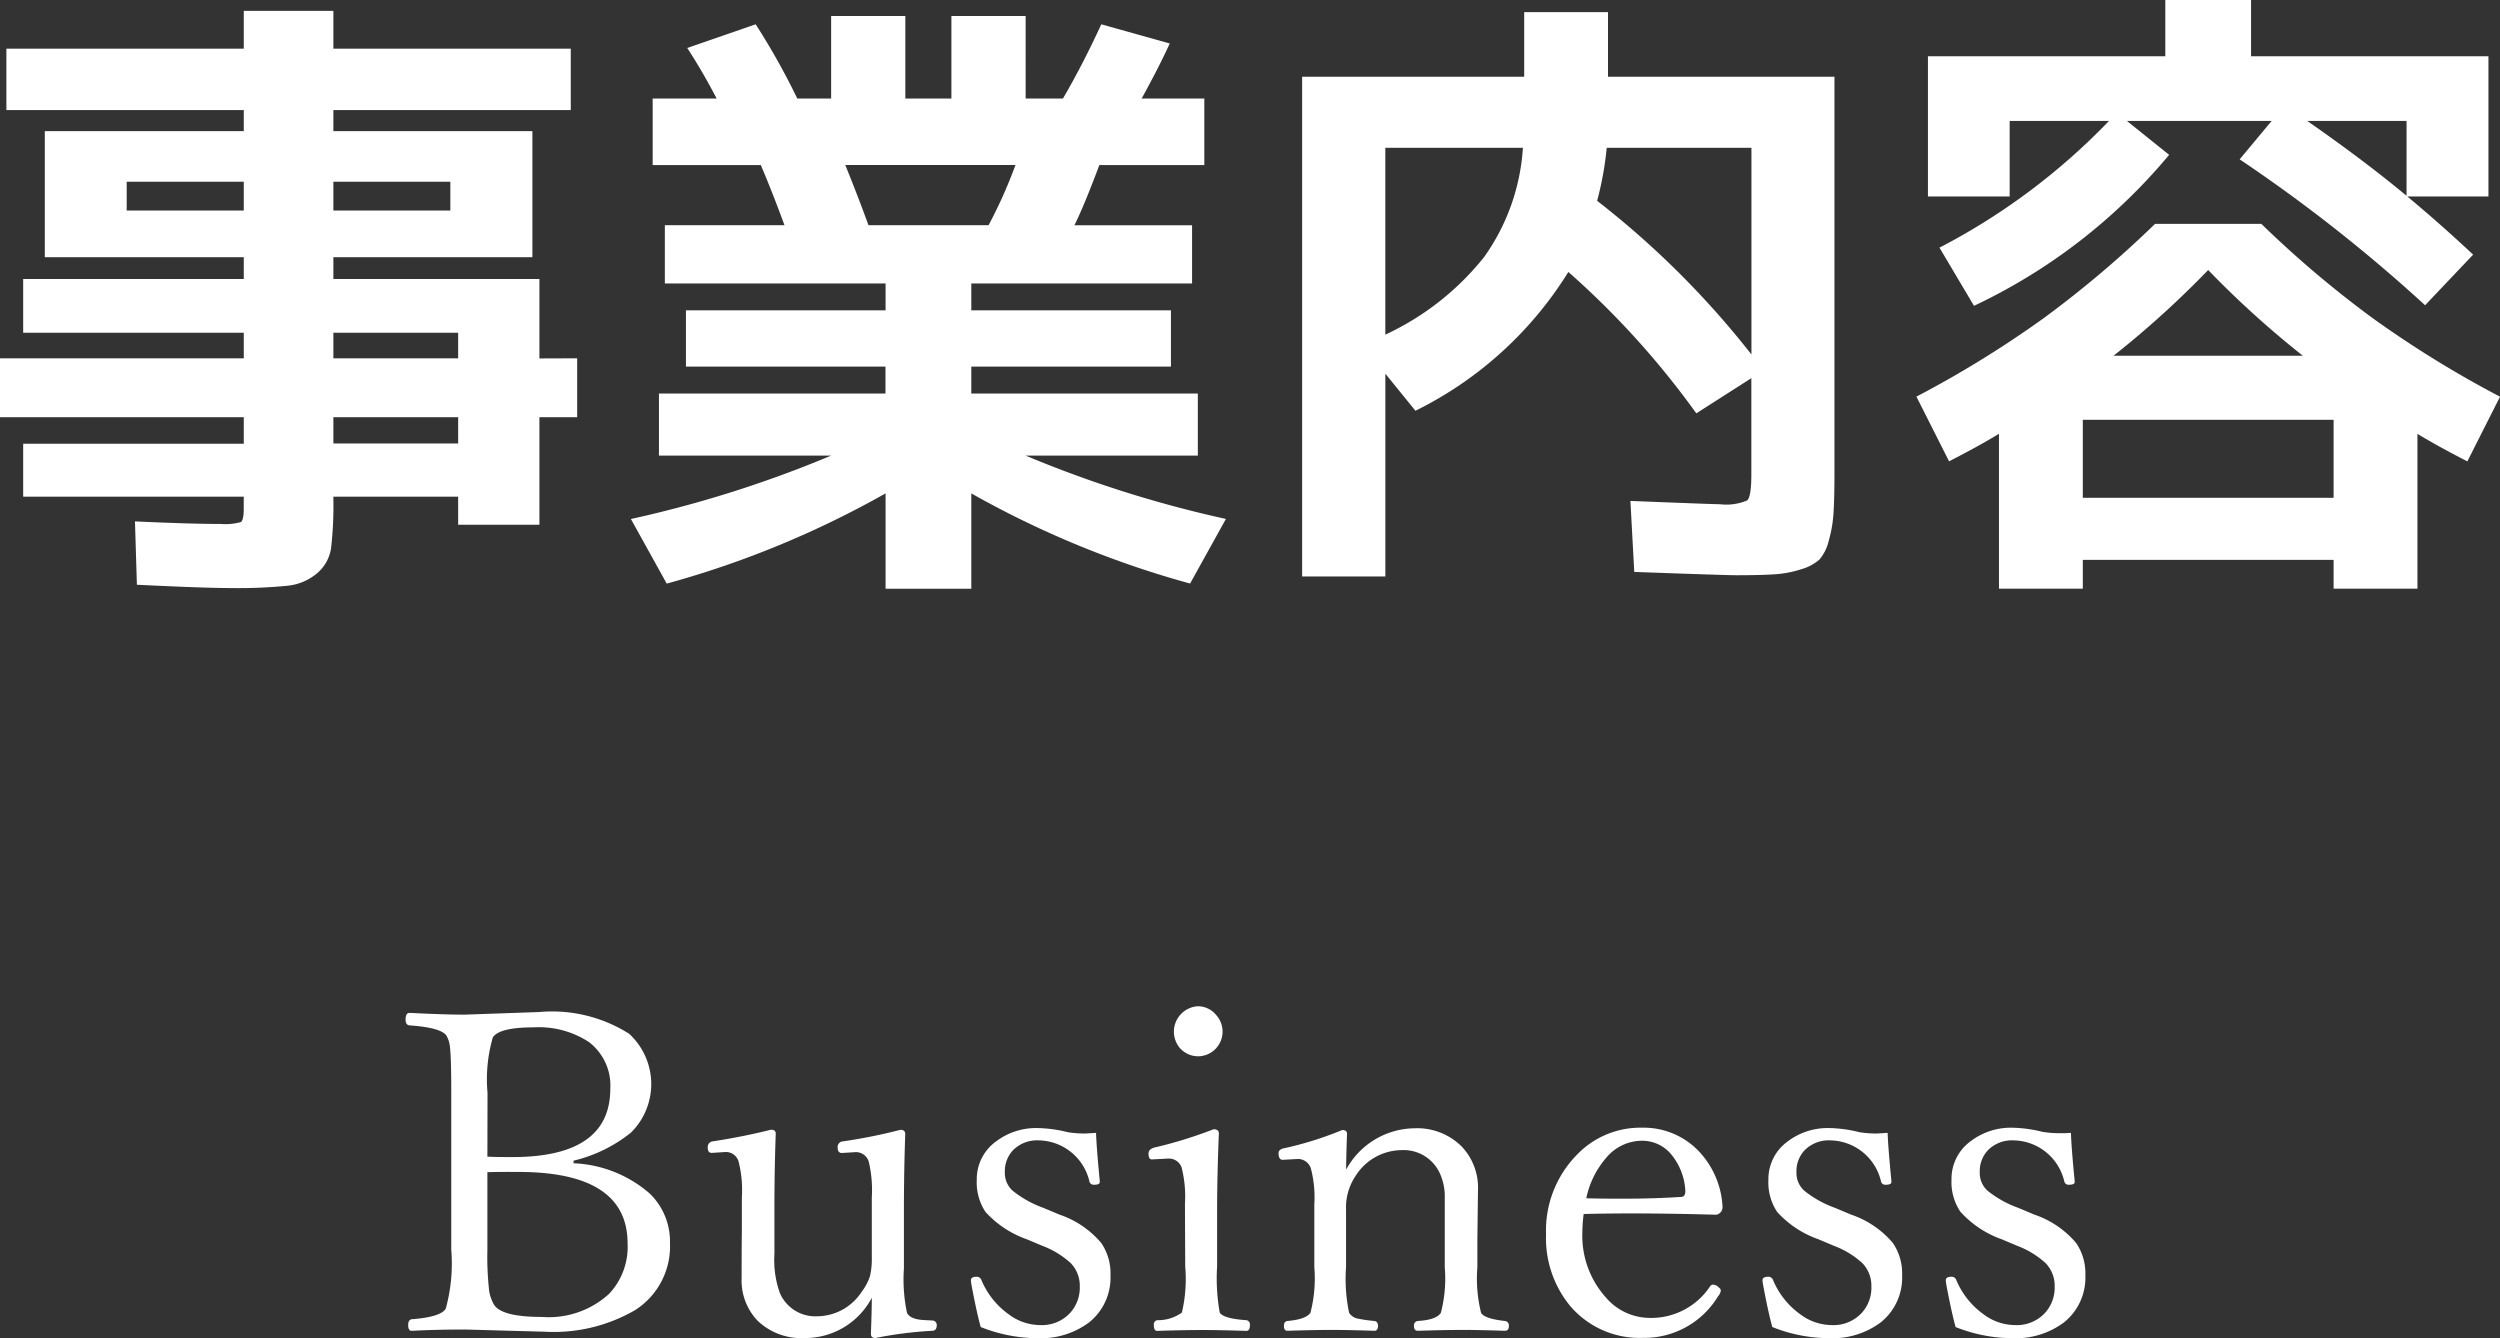
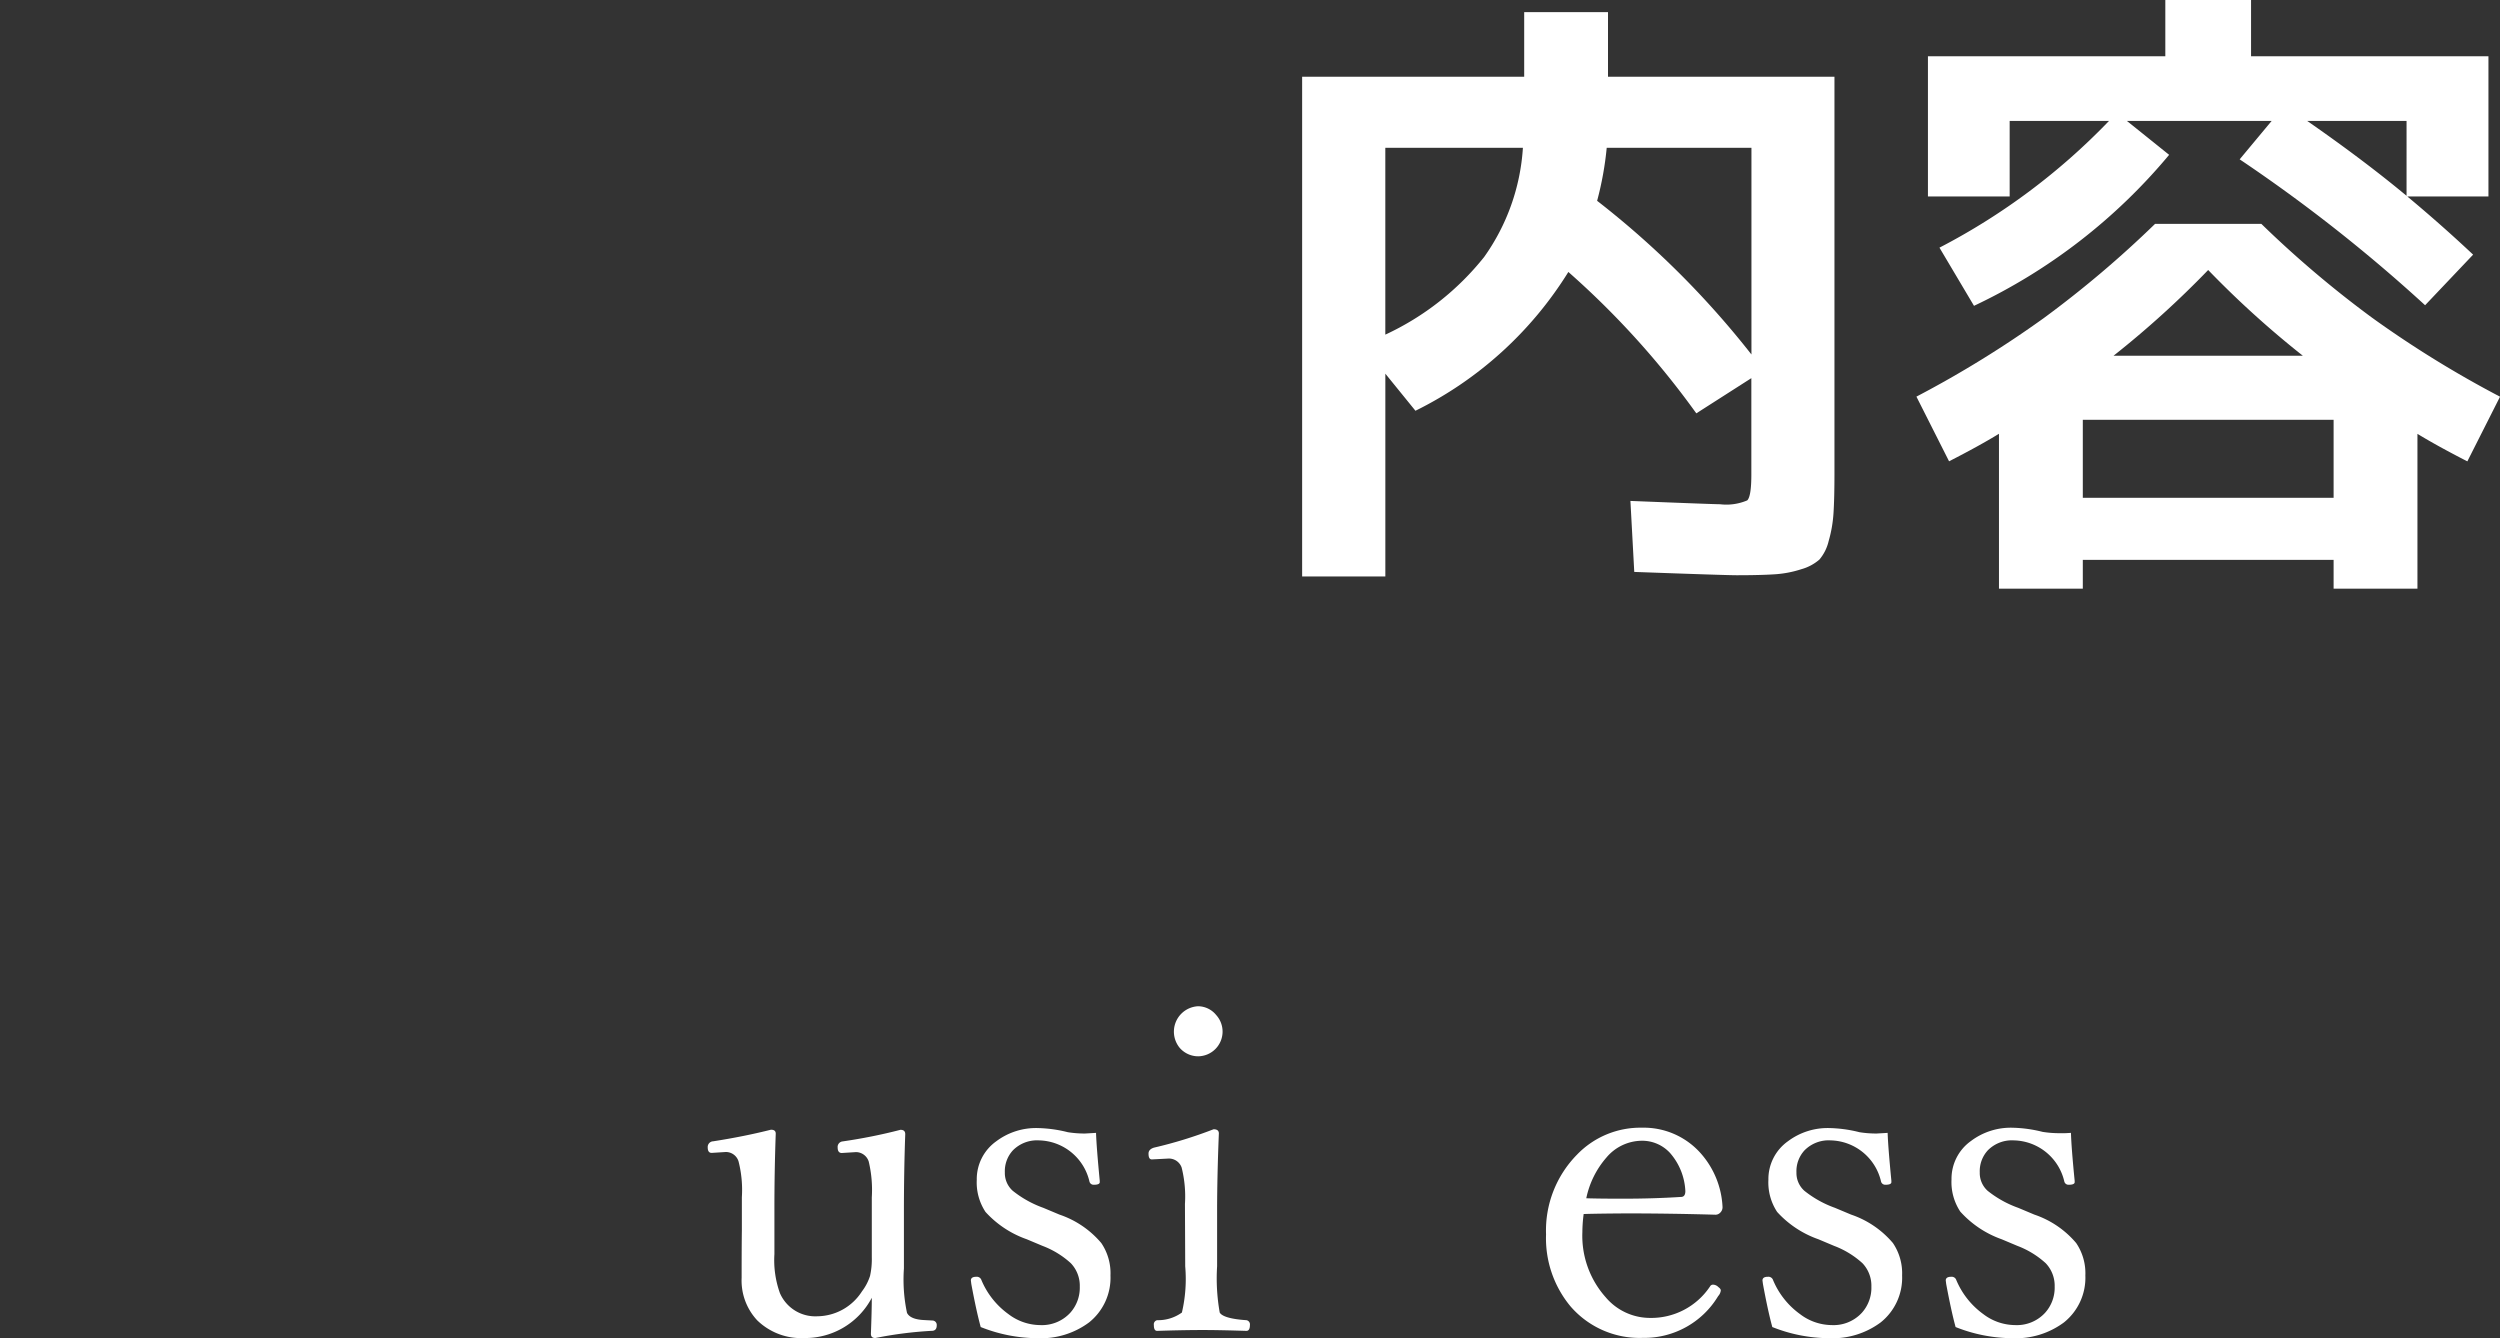
<svg xmlns="http://www.w3.org/2000/svg" width="75.499" height="40.408" viewBox="0 0 75.499 40.408">
  <rect x="0" y="0" width="75.499" height="40.408" fill="#333333" stroke="none" />
  <defs>
    <style>.a{fill:#fff;}</style>
  </defs>
  <title>title</title>
-   <path class="a" d="M17.43,10.821V12.6H16.29v3.247H13.836V15H10.068v.077A11.326,11.326,0,0,1,10,16.541a1.222,1.222,0,0,1-.425.772,1.639,1.639,0,0,1-.9.377,15.148,15.148,0,0,1-1.7.069q-.812,0-2.841-.1l-.058-1.913q1.682.078,2.59.077a1.7,1.7,0,0,0,.608-.057c.058-.04.087-.175.087-.407V15H.7v-1.6H7.362V12.6H0V10.821H7.362v-.773H.7V8.425H7.362V7.768H1.353V3.961H7.362V3.323H.193V1.469H7.362V.328h2.706V1.469h7.169V3.323H10.068v.638h6.01V7.768h-6.01v.657H16.29v2.4ZM3.826,6.357H7.362V5.488H3.826Zm6.242,0H13.6V5.488H10.068Zm0,4.464h3.768v-.773H10.068Zm0,2.571h3.768V12.6H10.068Z" />
-   <path class="a" d="M36.174,11.884v1.875h-5.2a35.222,35.222,0,0,0,6.048,1.913l-1.082,1.951A29.052,29.052,0,0,1,29.333,14.9v2.879H26.744V14.9a29.052,29.052,0,0,1-6.609,2.725l-1.082-1.951A35.265,35.265,0,0,0,25.1,13.759H19.9V11.884h6.841v-.812H20.715v-1.7h6.029V8.561H20.078V6.8h3.613Q23.3,5.74,22.976,4.985H19.71V2.976h1.933q-.446-.851-.889-1.527L22.821.734a21.308,21.308,0,0,1,1.257,2.242H25.1V.483h2.241V2.976h1.391V.483h2.242V2.976H32.1q.579-.987,1.159-2.242l2.068.579q-.348.755-.85,1.663h1.893V4.985H33.2q-.463,1.237-.753,1.817H36V8.561H29.333v.811h6.029v1.7H29.333v.812ZM29.855,6.8a14.426,14.426,0,0,0,.812-1.817h-5.14q.385.948.7,1.817Z" />
  <path class="a" d="M46.03.367h2.531V2.318H55.4V14.28q0,.774-.029,1.217a3.878,3.878,0,0,1-.146.841,1.336,1.336,0,0,1-.279.56,1.4,1.4,0,0,1-.541.29,3.256,3.256,0,0,1-.8.155c-.283.019-.67.029-1.159.029q-.328,0-3.092-.1l-.116-2.144q2.512.1,2.706.1a1.607,1.607,0,0,0,.821-.116q.124-.116.125-.773V11.42l-1.662,1.063a25.535,25.535,0,0,0-3.864-4.27,11.334,11.334,0,0,1-4.618,4.192l-.909-1.12V17.41H39.324V2.318H46.03Zm-4.194,9.739a8.251,8.251,0,0,0,2.986-2.347,6.371,6.371,0,0,0,1.169-3.295H41.836Zm6.4-4.039a26.829,26.829,0,0,1,4.657,4.638V4.464H48.522A9.751,9.751,0,0,1,48.232,6.067Z" />
  <path class="a" d="M62.9,16.908v.869H60.368V13.1q-.6.367-1.507.831l-.986-1.953A32.121,32.121,0,0,0,61.73,9.6a32.05,32.05,0,0,0,3.353-2.84h3.208A31.941,31.941,0,0,0,71.643,9.6,32.058,32.058,0,0,0,75.5,11.98l-.987,1.953q-.907-.465-1.507-.831v4.675H70.474v-.869ZM65.507,4.676a17.24,17.24,0,0,1-5.893,4.56L58.571,7.479a19.613,19.613,0,0,0,5.12-3.827h-3V5.933H58.223V1.7h7.169V0h2.589V1.7H75.15V5.933H72.7Q73.74,6.8,74.687,7.69l-1.45,1.528a47.446,47.446,0,0,0-5.6-4.406l.966-1.16H64.232Zm4.967,10.358V12.677H62.9v2.357Zm-.928-4.29a28.852,28.852,0,0,1-2.86-2.59,28.733,28.733,0,0,1-2.859,2.59Zm3.131-4.831V3.652h-3Q71.4,4.85,72.677,5.913Z" />
-   <path class="a" d="M17.319,35.13a3.734,3.734,0,0,1,2.3.912,2.012,2.012,0,0,1,.614,1.5,2.281,2.281,0,0,1-1.05,2.021,4.9,4.9,0,0,1-2.741.654l-2.384-.066q-.885,0-1.625.039c-.071,0-.106-.059-.106-.178,0-.1.035-.158.106-.172q.885-.066,1.03-.323a5.172,5.172,0,0,0,.165-1.777V33q0-1.05-.039-1.374a.852.852,0,0,0-.106-.35q-.165-.244-1.116-.31c-.079-.009-.119-.067-.119-.172,0-.137.04-.205.119-.205q1.1.054,1.664.053l2.253-.079A4.344,4.344,0,0,1,19,31.22a2.061,2.061,0,0,1,.053,2.986,4.385,4.385,0,0,1-1.73.845Zm-2.6-.2c.145.009.4.013.759.013q2.954,0,2.953-2.067a1.646,1.646,0,0,0-.647-1.407,2.756,2.756,0,0,0-1.671-.443q-1.025,0-1.229.3A4.541,4.541,0,0,0,14.723,33Zm0,.475v2.338a9.214,9.214,0,0,0,.053,1.235,1.181,1.181,0,0,0,.152.43q.237.363,1.446.363a2.7,2.7,0,0,0,2.021-.694,2.071,2.071,0,0,0,.562-1.525q0-2.16-3.3-2.16Q15.086,35.388,14.723,35.4Z" />
  <path class="a" d="M26.433,40.408q-.132,0-.132-.126.027-.726.027-1.09a2.271,2.271,0,0,1-2.035,1.216,1.9,1.9,0,0,1-1.426-.535,1.761,1.761,0,0,1-.47-1.282q0-.918.007-1.433v-1a3.491,3.491,0,0,0-.1-1.083.4.4,0,0,0-.389-.285l-.423.027c-.079,0-.119-.055-.119-.165a.171.171,0,0,1,.165-.185q.931-.145,1.744-.35c.1,0,.145.039.145.119q-.041,1.169-.04,2.285v1.354a2.942,2.942,0,0,0,.166,1.176,1.164,1.164,0,0,0,1.135.7A1.616,1.616,0,0,0,26.03,39a1.558,1.558,0,0,0,.245-.468,2.313,2.313,0,0,0,.053-.562V36.161a3.706,3.706,0,0,0-.093-1.083.408.408,0,0,0-.383-.285l-.429.027q-.126,0-.126-.165a.167.167,0,0,1,.152-.185,16.145,16.145,0,0,0,1.744-.35c.1,0,.145.044.145.132q-.039,1.09-.04,2.272v1.783a4.856,4.856,0,0,0,.093,1.341q.1.2.528.218l.245.013a.133.133,0,0,1,.125.145c0,.1-.039.152-.119.165A11.883,11.883,0,0,0,26.433,40.408Z" />
  <path class="a" d="M33.1,34.212c.009.287.047.768.112,1.447V35.7c0,.053-.059.079-.178.079a.128.128,0,0,1-.132-.092,1.6,1.6,0,0,0-1.525-1.248,1.024,1.024,0,0,0-.787.3.929.929,0,0,0-.244.667.719.719,0,0,0,.238.555,3.206,3.206,0,0,0,.924.515l.489.205a2.845,2.845,0,0,1,1.262.859,1.623,1.623,0,0,1,.277.977,1.728,1.728,0,0,1-.647,1.42,2.441,2.441,0,0,1-1.572.476,4.688,4.688,0,0,1-1.7-.337c-.088-.321-.183-.756-.284-1.3l-.013-.106c0-.075.055-.112.165-.112a.147.147,0,0,1,.145.079,2.419,2.419,0,0,0,.826,1.05,1.6,1.6,0,0,0,.951.33,1.164,1.164,0,0,0,.912-.369,1.133,1.133,0,0,0,.29-.793.984.984,0,0,0-.271-.707,2.662,2.662,0,0,0-.852-.522l-.476-.2a3.048,3.048,0,0,1-1.248-.826,1.617,1.617,0,0,1-.264-.971,1.4,1.4,0,0,1,.588-1.162,2,2,0,0,1,1.261-.4,4.038,4.038,0,0,1,.9.125,3.216,3.216,0,0,0,.521.04C32.862,34.226,32.974,34.221,33.1,34.212Z" />
  <path class="a" d="M35.785,36.359a3.6,3.6,0,0,0-.1-1.1.407.407,0,0,0-.4-.271l-.5.026c-.07,0-.1-.059-.1-.178,0-.083.054-.143.165-.178a13.213,13.213,0,0,0,1.8-.555q.159,0,.159.126-.052,1.287-.053,2.324v1.691a5.9,5.9,0,0,0,.079,1.394c.066.118.335.2.806.231a.128.128,0,0,1,.106.145c0,.119-.036.178-.106.178q-.813-.026-1.315-.026-.594,0-1.38.026c-.07,0-.1-.059-.1-.178a.127.127,0,0,1,.1-.145,1.227,1.227,0,0,0,.747-.231,4.449,4.449,0,0,0,.1-1.394Zm.4-5.971a.715.715,0,0,1,.542.264.746.746,0,0,1-.542,1.248.741.741,0,0,1-.555-.251.769.769,0,0,1,.555-1.261Z" />
-   <path class="a" d="M40.653,35.322a2.379,2.379,0,0,1,2.06-1.248,1.9,1.9,0,0,1,1.427.548,1.8,1.8,0,0,1,.495,1.308l-.019,1.486v.852a4.3,4.3,0,0,0,.112,1.38c.07.119.311.2.72.245a.134.134,0,0,1,.119.151c0,.1-.04.145-.119.145-.524-.017-.948-.026-1.275-.026q-.515,0-1.354.026c-.079,0-.118-.048-.118-.145a.133.133,0,0,1,.118-.151q.555-.033.694-.245a4.087,4.087,0,0,0,.118-1.38V36.2a1.7,1.7,0,0,0-.151-.772,1.2,1.2,0,0,0-1.163-.694,1.657,1.657,0,0,0-1.367.76,1.712,1.712,0,0,0-.3,1.043v1.731a4.96,4.96,0,0,0,.093,1.38.411.411,0,0,0,.224.165,4.067,4.067,0,0,0,.541.08c.071.013.107.063.107.151s-.036.145-.107.145q-.812-.026-1.274-.026-.543,0-1.354.026c-.071,0-.106-.048-.106-.145s.035-.138.106-.151c.369-.031.6-.113.694-.245a4.126,4.126,0,0,0,.118-1.38v-1.89a3.484,3.484,0,0,0-.106-1.1A.415.415,0,0,0,39.207,35l-.469.026c-.084,0-.126-.067-.126-.2,0-.079.06-.13.179-.152a10.345,10.345,0,0,0,1.743-.548c.1,0,.145.039.145.119Q40.653,34.965,40.653,35.322Z" />
  <path class="a" d="M47.826,36.663a4.372,4.372,0,0,0-.039.548,2.789,2.789,0,0,0,.706,1.968A1.754,1.754,0,0,0,49.8,39.8a2.136,2.136,0,0,0,1.843-.951.1.1,0,0,1,.093-.053.234.234,0,0,1,.158.073c.049.035.073.07.073.1a.292.292,0,0,1-.079.172,2.6,2.6,0,0,1-2.272,1.262,2.753,2.753,0,0,1-2.193-.958,3.219,3.219,0,0,1-.733-2.166,3.264,3.264,0,0,1,.937-2.411,2.653,2.653,0,0,1,1.956-.812,2.3,2.3,0,0,1,1.777.772,2.627,2.627,0,0,1,.66,1.625.224.224,0,0,1-.066.165.2.2,0,0,1-.139.066q-1.366-.039-2.661-.04Q48.248,36.649,47.826,36.663Zm.079-.476c.264.009.635.013,1.11.013q.916,0,1.75-.053c.088,0,.132-.059.132-.178a1.875,1.875,0,0,0-.462-1.149,1.142,1.142,0,0,0-.852-.37,1.41,1.41,0,0,0-1.07.508A2.7,2.7,0,0,0,47.905,36.187Z" />
  <path class="a" d="M57.006,34.212c.009.287.047.768.113,1.447V35.7c0,.053-.06.079-.178.079a.13.13,0,0,1-.133-.092,1.6,1.6,0,0,0-1.525-1.248,1.023,1.023,0,0,0-.786.3.926.926,0,0,0-.245.667.72.72,0,0,0,.239.555,3.192,3.192,0,0,0,.924.515l.489.205a2.851,2.851,0,0,1,1.262.859,1.63,1.63,0,0,1,.277.977,1.726,1.726,0,0,1-.648,1.42,2.441,2.441,0,0,1-1.572.476,4.692,4.692,0,0,1-1.7-.337c-.088-.321-.183-.756-.283-1.3l-.014-.106c0-.075.055-.112.165-.112a.148.148,0,0,1,.146.079,2.41,2.41,0,0,0,.825,1.05,1.6,1.6,0,0,0,.951.33,1.162,1.162,0,0,0,.912-.369,1.129,1.129,0,0,0,.29-.793.987.987,0,0,0-.27-.707,2.668,2.668,0,0,0-.853-.522l-.475-.2a3.048,3.048,0,0,1-1.248-.826,1.617,1.617,0,0,1-.264-.971,1.4,1.4,0,0,1,.588-1.162,2,2,0,0,1,1.261-.4,4.03,4.03,0,0,1,.9.125,3.225,3.225,0,0,0,.521.04C56.771,34.226,56.883,34.221,57.006,34.212Z" />
  <path class="a" d="M62.542,34.212c.008.287.045.768.112,1.447V35.7c0,.053-.06.079-.179.079a.129.129,0,0,1-.132-.092,1.6,1.6,0,0,0-1.525-1.248,1.02,1.02,0,0,0-.786.3.929.929,0,0,0-.244.667.721.721,0,0,0,.237.555,3.187,3.187,0,0,0,.925.515l.488.205a2.845,2.845,0,0,1,1.262.859,1.623,1.623,0,0,1,.277.977,1.728,1.728,0,0,1-.647,1.42,2.441,2.441,0,0,1-1.572.476,4.684,4.684,0,0,1-1.7-.337c-.088-.321-.182-.756-.284-1.3l-.013-.106c0-.075.055-.112.165-.112a.146.146,0,0,1,.145.079,2.427,2.427,0,0,0,.826,1.05,1.6,1.6,0,0,0,.951.33,1.159,1.159,0,0,0,.911-.369,1.13,1.13,0,0,0,.291-.793.984.984,0,0,0-.271-.707,2.662,2.662,0,0,0-.852-.522l-.475-.2A3.048,3.048,0,0,1,59.2,36.59a1.61,1.61,0,0,1-.265-.971,1.4,1.4,0,0,1,.588-1.162,2,2,0,0,1,1.262-.4,4.038,4.038,0,0,1,.9.125,3.22,3.22,0,0,0,.522.04C62.306,34.226,62.418,34.221,62.542,34.212Z" />
</svg>